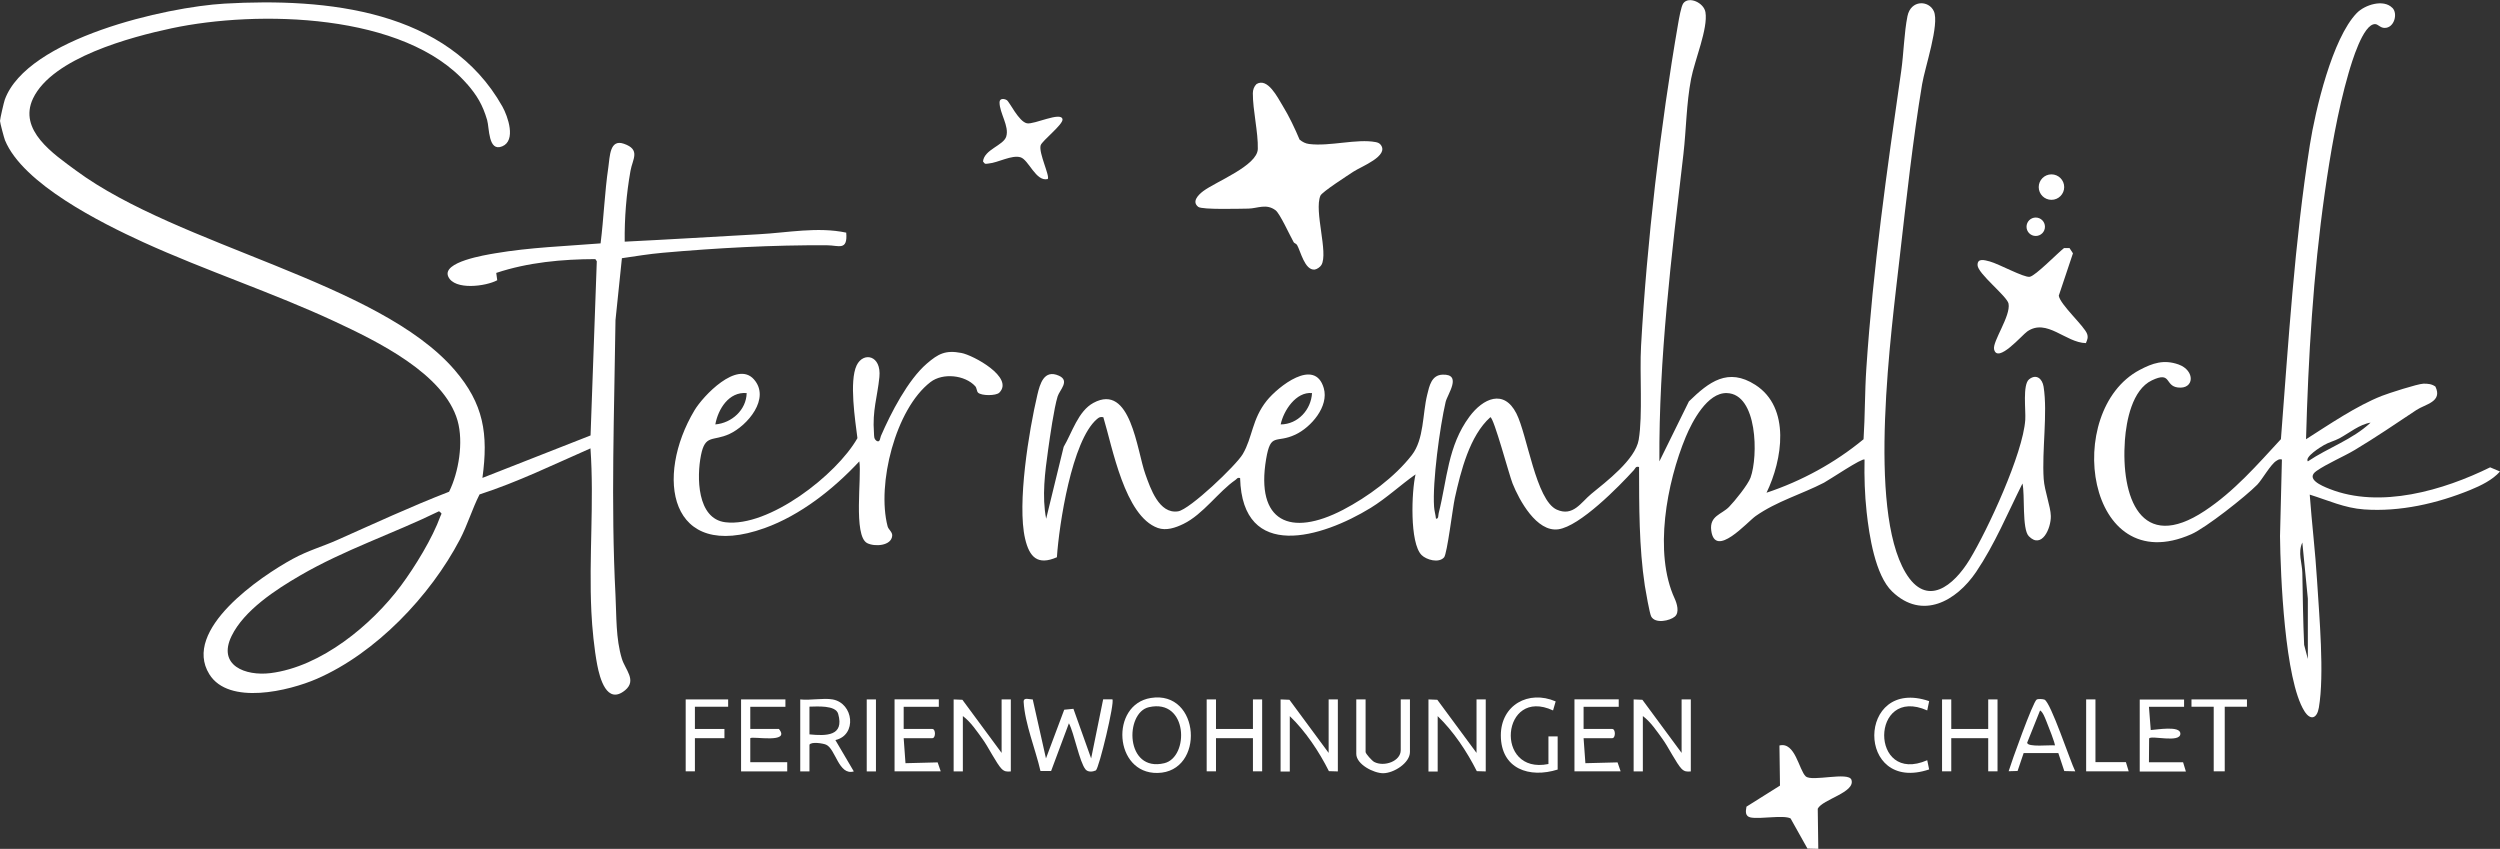
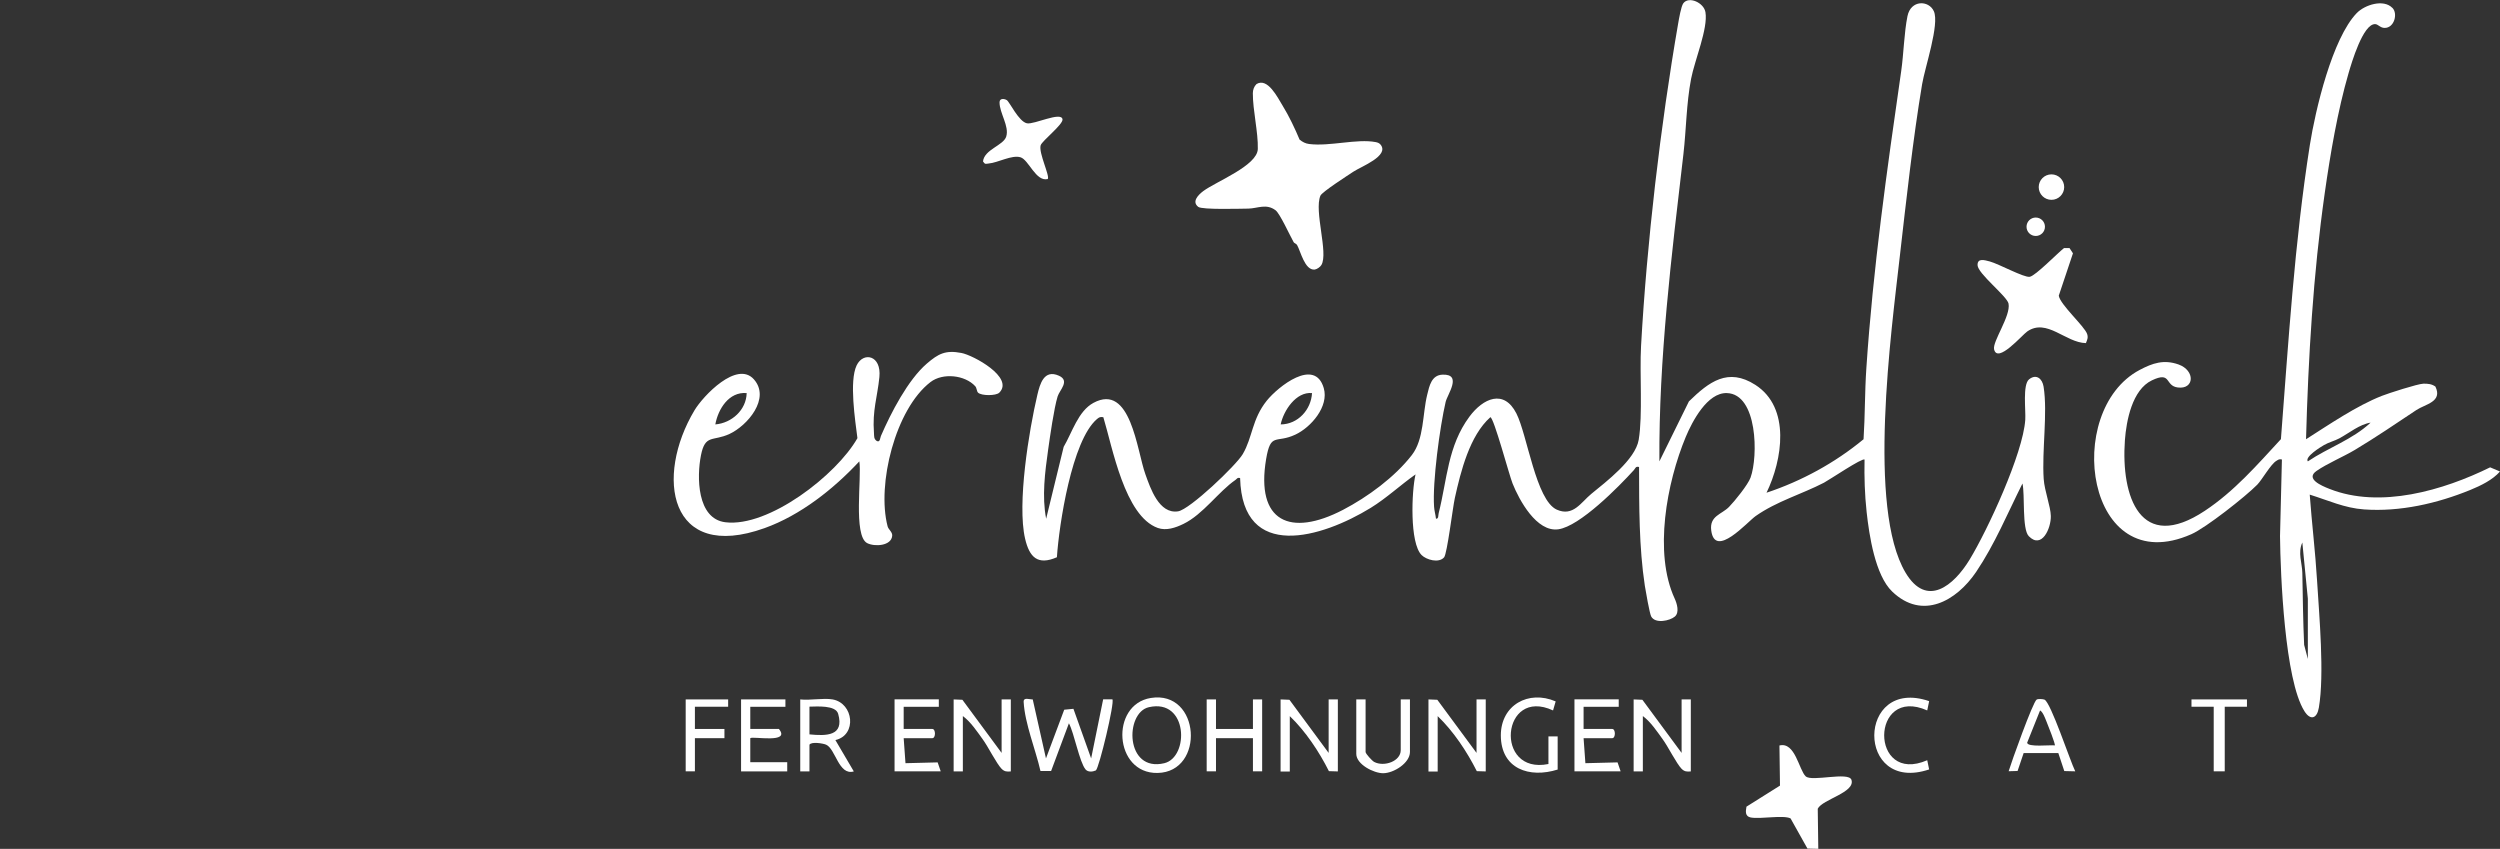
<svg xmlns="http://www.w3.org/2000/svg" id="uuid-76c74f16-6f37-4a94-8174-d5fe1f2b957a" data-name="Ebene 1" viewBox="0 0 276.73 93.96">
  <rect x="0" y="0" width="276.73" height="93.96" fill="#333333" stroke="none" />
  <path d="M183.68,51.07l3.27-6.64c2.23-2.17,4.32-3.77,7.35-1.83,3.94,2.53,3,8.31,1.24,11.94,3.88-1.29,7.57-3.3,10.74-5.92.17-2.61.13-5.25.31-7.86.74-11.07,2.28-21.94,3.86-32.91.27-1.89.32-4.23.69-6.06s2.36-1.78,2.92-.55c.65,1.43-.99,6.23-1.3,8.09-1.02,6.12-1.75,12.81-2.46,18.99-.96,8.48-3.62,27.93.63,35.07,2.35,3.94,5.34,1.42,7.08-1.43,2.02-3.32,5.92-11.76,6.17-15.49.07-1.05-.31-3.89.42-4.48.8-.64,1.47-.08,1.61.82.46,2.91-.2,7.08.01,10.2.09,1.34.77,3.05.79,4.11.03,1.37-1.01,3.7-2.44,2.23-.77-.79-.41-4.63-.7-5.83-1.65,3.3-3.06,6.72-5.13,9.79-2.19,3.23-5.96,5.37-9.29,2.17-1.89-1.81-2.55-6.25-2.83-8.81-.21-1.93-.27-3.86-.23-5.8-.23-.23-3.9,2.25-4.49,2.56-2.48,1.28-5.22,2.05-7.56,3.69-.92.64-4.51,4.77-4.92,1.6-.21-1.63,1.15-1.77,1.97-2.61.62-.63,2.09-2.45,2.38-3.24.86-2.36.78-9.26-2.62-9.36-2.16-.07-3.83,3.13-4.55,4.85-2.11,5.08-3.56,12.84-1.23,17.89.25.54.56,1.54.02,2s-2.17.83-2.62-.02c-.17-.32-.61-2.81-.7-3.39-.65-4.28-.63-8.83-.64-13.15-.39-.1-.39.14-.57.34-1.67,1.84-5.99,6.24-8.38,6.56s-4.31-3.22-5.05-5.07c-.37-.91-2.07-7.3-2.46-7.34-2.29,2.04-3.27,5.97-3.93,8.94-.24,1.09-.85,6.17-1.19,6.57-.59.68-1.97.27-2.49-.25-1.34-1.33-1.11-7.09-.67-8.93-1.69,1.19-3.2,2.62-4.97,3.71-5.38,3.3-14.2,5.99-14.45-3.3-.31-.09-.34.08-.51.2-1.9,1.31-3.58,3.81-5.76,4.87-.88.43-1.91.78-2.84.45-3.67-1.31-5.02-8.94-6.03-12.26-.34-.06-.46,0-.71.21-2.78,2.38-4.19,11.68-4.43,15.29-2.13.93-3.04,0-3.52-2.05-.9-3.86.42-11.95,1.36-15.94.28-1.18.73-2.85,2.39-2.1,1.24.56.07,1.58-.15,2.29-.4,1.31-.84,4.41-1.05,5.9-.35,2.5-.7,5.15-.22,7.64l1.94-7.96c.93-1.57,1.6-3.96,3.3-4.87,4.13-2.23,4.8,5.28,5.74,7.89.56,1.57,1.52,4.44,3.62,4.12,1.29-.19,6.43-5.09,7.16-6.33,1.1-1.87,1.01-3.86,2.66-5.92,1.25-1.55,5.32-4.81,6.31-1.39.59,2.03-1.41,4.34-3.15,5.15-2.15,1.01-2.72-.3-3.23,2.7-1.17,6.95,2.66,8.66,8.5,5.63,2.74-1.43,5.73-3.62,7.63-6.07,1.36-1.76,1.17-4.53,1.7-6.68.24-.99.48-2.17,1.69-2.22,2.23-.09.54,2.19.35,3.02-.64,2.76-1.47,8.86-1.28,11.6.03.45.16.87.21,1.32.31.05.24-.38.3-.61.94-3.71.99-7.43,3.41-10.69,1.5-2.01,3.8-3.08,5.19-.35,1.21,2.37,2.16,9.61,4.47,10.65,1.81.81,2.69-.81,3.82-1.74,1.63-1.34,4.88-3.79,5.25-5.99.46-2.76.09-7.33.26-10.37.64-11.46,2.15-24.42,4.11-35.72.09-.51.32-1.89.57-2.23.61-.82,2.28-.06,2.45.99.3,1.81-1.2,5.33-1.59,7.37-.53,2.77-.53,5.56-.85,8.34-1.32,11.29-2.73,22.6-2.66,34.01ZM145.23,43.51c-1.77-.17-3.15,1.94-3.47,3.47,1.91-.01,3.37-1.63,3.47-3.47Z" fill="#fff" />
-   <path d="M51.68,9.28C44.8,1.4,28.5,1.11,19,3.13c-4.51.96-13.19,3.27-15.34,7.76-1.68,3.53,2.28,6.16,4.76,7.99,11.38,8.4,33.49,12.29,41.91,22.08,3.21,3.74,3.74,7.06,3.07,11.94l11.97-4.7.69-19.28-.16-.24c-3.66.01-7.47.36-10.97,1.53l.11.81c-1.25.68-4.73,1.14-5.42-.4-.74-1.63,4.13-2.4,5.18-2.58,3.87-.66,7.8-.79,11.68-1.1.35-2.79.45-5.66.86-8.44.17-1.19.15-3.13,1.71-2.59,1.9.65.96,1.72.74,3-.46,2.58-.67,5.22-.64,7.84,4.94-.24,9.88-.55,14.83-.82,3.2-.17,6.5-.85,9.69-.18.18,2.06-.85,1.4-2.11,1.4-6.01-.04-12.22.3-18.21.83-1.49.13-3.07.39-4.51.6l-.71,6.85c-.13,10.18-.52,20.31,0,30.45.12,2.31.02,4.79.71,7.05.37,1.2,1.67,2.38.36,3.47-2.03,1.67-2.81-1.35-3.09-2.79-.33-1.72-.57-4.13-.65-5.89-.29-6,.32-12.08-.1-18.09-4.06,1.78-8.05,3.73-12.28,5.1-.82,1.62-1.33,3.37-2.17,4.98-3.28,6.26-9.29,12.58-15.84,15.43-3.08,1.34-9.75,2.96-11.9-.51-3.05-4.92,5.66-10.82,9.24-12.77,1.71-.93,3.23-1.34,4.88-2.07,4.12-1.83,8.21-3.73,12.42-5.36,1.07-2.16,1.61-5.49.94-7.86-1.48-5.21-8.96-8.82-13.56-10.97-6.89-3.21-14.3-5.63-21.25-8.8-4.63-2.12-13.3-6.44-15.29-11.28C.46,15.3,0,13.58,0,13.39c0-.22.44-2.12.53-2.36C3.01,4.24,18.4.77,24.86.4c11.28-.64,24.72.67,30.75,11.39.62,1.11,1.54,3.77-.02,4.41s-1.41-2.03-1.67-2.92c-.49-1.66-1.11-2.71-2.23-4ZM48.6,56.59c-5.08,2.48-10.47,4.26-15.37,7.11-2.69,1.56-6.21,3.85-7.6,6.71-1.58,3.26,1.54,4.44,4.31,4.1,5.61-.7,11.2-5.33,14.44-9.68,1.56-2.1,3.49-5.25,4.37-7.69.11-.3.25-.24-.14-.54Z" fill="#fff" />
  <path d="M264.82.87c.63.63.21,2.24-.87,2.22-.46,0-.71-.4-1.02-.42-1.36-.08-2.64,4.33-2.96,5.42-1.21,4.15-2.03,9-2.64,13.29-1.28,9.02-1.82,18.14-2.07,27.24,2.55-1.62,5.57-3.69,8.39-4.8.74-.29,3.96-1.33,4.6-1.35.48-.01.93.03,1.33.32.82,1.7-1.12,1.94-2.11,2.6-2.27,1.51-4.5,3.03-6.82,4.42-1.3.77-3.05,1.5-4.23,2.32-1.25.87.53,1.63,1.42,1.98,5.62,2.24,12.64.16,17.8-2.38l1.09.46c-.81.93-2.13,1.57-3.28,2.04-3.67,1.5-7.78,2.44-11.76,2.16-2.16-.15-4-1.01-6.02-1.64.23,3.16.62,6.34.81,9.5.24,3.92.83,10.39.2,14.08-.2,1.19-.91,1.48-1.6.39-2.18-3.46-2.65-15.06-2.7-19.37l.21-8.49c-.31-.07-.39.02-.61.15-.63.37-1.59,2.1-2.12,2.64-1.3,1.32-5.68,4.77-7.29,5.48-11.68,5.16-14.27-13.65-5.73-18.18,1.44-.76,2.67-1.18,4.3-.61,1.88.67,1.77,2.79-.08,2.55-1.46-.19-.67-1.83-2.86-.79s-2.83,4.48-2.99,6.62c-.45,6.26,1.71,12.56,8.85,7.82,3.26-2.16,5.8-5.09,8.42-7.93.84-10.85,1.51-21.78,3.2-32.55.61-3.87,2.48-11.81,5.2-14.62.9-.92,2.95-1.56,3.92-.58ZM262.42,46.78c-1.24.19-2.36,1.14-3.47,1.74-.54.29-1.14.42-1.71.75-.35.2-2.16,1.31-1.78,1.8,2.27-1.53,4.93-2.4,6.95-4.29ZM255.46,72.92v-6.65s-.61-6.22-.61-6.22c-.52,1.14-.02,2.28,0,3.36.05,2.68.08,5.31.2,7.97l.4,1.53Z" fill="#fff" />
  <path d="M110.62,43.46c-.37.37-2,.36-2.36,0-.15-.15-.13-.51-.31-.71-1.13-1.24-3.58-1.51-4.95-.46-3.89,2.99-5.96,11.33-4.75,15.97.1.37.55.63.51,1.05-.1,1.13-1.95,1.23-2.77.81-1.57-.81-.58-7.36-.87-9.05-2.84,3.05-6.5,5.96-10.49,7.39-10.6,3.8-12.16-5.69-7.75-13.05.96-1.6,4.7-5.53,6.57-3.42s-.72,5.13-2.71,6.05c-1.85.85-2.68,0-3.15,2.36s-.46,7.02,2.7,7.41c4.79.59,12.31-5.23,14.62-9.31-.25-1.98-.92-6.3-.09-8.05.74-1.55,2.77-1.14,2.52,1.3-.22,2.2-.79,3.68-.6,6.16.03.36-.04.67.32.91.37.18.36-.36.45-.56,1.1-2.54,2.98-6.2,5.08-8.01,1.27-1.09,2.06-1.52,3.83-1.18,1.29.24,5.88,2.71,4.19,4.4ZM82.65,43.51c-1.97-.17-3.16,1.77-3.47,3.47,1.82-.15,3.43-1.61,3.47-3.47Z" fill="#fff" />
  <path d="M143.86,15.46c.31.25.64.43,1.05.48,2.28.29,5.29-.61,7.37-.21.21.04.4.11.54.28,1,1.24-2.14,2.42-2.99,2.98-.62.41-3.5,2.26-3.67,2.67-.72,1.7.9,6.34.11,7.67-.14.23-.47.46-.74.51-1.11.11-1.57-2.06-1.95-2.71-.1-.18-.32-.2-.38-.32-.41-.72-1.52-3.17-2-3.53-1.03-.78-1.99-.21-3.01-.19-.92.01-5.12.14-5.55-.19-.75-.58,0-1.33.54-1.74,1.43-1.07,6-2.82,6.05-4.67s-.56-4.29-.55-6.17c0-.38.13-.75.41-1.02,1.24-.74,2.33,1.49,2.9,2.42.69,1.12,1.36,2.53,1.87,3.75Z" fill="#fff" />
  <path d="M230.9,37.98c-2.25-.04-4.34-2.79-6.5-1.29-.58.4-3.29,3.6-3.67,1.98-.2-.86,1.86-3.7,1.6-5.06-.15-.81-3.41-3.32-3.43-4.26-.02-.81.77-.56,1.35-.41,1,.27,3.78,1.8,4.42,1.7s3.1-2.64,3.8-3.18h.61s.38.58.38.58l-1.57,4.69c.16,1,2.85,3.38,3.14,4.24.13.4.02.63-.13.99Z" fill="#fff" />
  <path d="M199.89,85.94c.65.62,4.74-.55,5.05.38.46,1.4-3.22,2.16-3.73,3.2l.06,4.44-1.2-.03-1.87-3.34c-.83-.4-3.32.1-4.4-.1-.64-.12-.58-.66-.48-1.2l3.71-2.33-.06-4.44c1.74-.44,2.15,2.69,2.91,3.42Z" fill="#fff" />
  <path d="M111.44,11.08c.31.18,1.32,2.39,2.24,2.57.8.15,3.75-1.32,3.93-.46.12.56-2.27,2.39-2.42,2.9-.24.84,1.07,3.45.78,3.73-1.31.32-2.1-2.14-3.01-2.41-.96-.29-2.49.6-3.53.69-.32.03-.38.13-.62-.23.14-1.33,2.26-1.76,2.57-2.75.36-1.15-.74-2.59-.74-3.79,0-.48.53-.41.78-.26Z" fill="#fff" />
  <path d="M114.32,77.44l1.46,6.51,2.02-5.39,1.02-.1,1.96,5.49,1.33-6.54h1.02c.29.28-1.47,7.63-1.83,7.87-.35.16-.87.21-1.14-.11-.67-.81-1.26-4.02-1.84-5.11l-1.97,5.28h-1.18c-.53-2.34-1.73-5.25-1.86-7.64-.03-.56.63-.27,1-.28Z" fill="#fff" />
  <path d="M141.75,77.42l.98.04,4.34,5.88v-5.92h1.02v7.97l-.99-.03c-1.09-2.17-2.59-4.42-4.33-6.09v6.13h-1.02v-7.97Z" fill="#fff" />
  <path d="M158.12,77.42l.98.04,4.34,5.88v-5.92h1.02v7.97l-.99-.03c-1.09-2.17-2.59-4.42-4.33-6.09v6.13h-1.02v-7.97Z" fill="#fff" />
  <path d="M180.82,77.42l.98.04,4.34,5.88v-5.92h1.02v7.97c-.43.04-.71.03-1.03-.3-.55-.56-1.48-2.43-2.07-3.24-.65-.9-1.33-1.93-2.21-2.59v6.13h-1.02v-7.97Z" fill="#fff" />
  <path d="M105.55,77.42l.98.04,4.34,5.88v-5.92h1.02v7.97c-.43.04-.71.03-1.03-.3-.55-.56-1.48-2.43-2.07-3.24-.65-.9-1.33-1.93-2.21-2.59v6.13h-1.02v-7.97Z" fill="#fff" />
  <path d="M127.38,77.26c5.51-.89,6.04,8.2.75,8.3-4.83.09-5.27-7.57-.75-8.3ZM127.17,78.28c-2.68.61-2.63,7.24,1.71,6.2,2.77-.67,2.64-7.19-1.71-6.2Z" fill="#fff" />
  <path d="M92.16,77.42c2.34.42,2.72,3.95.31,4.5l2.04,3.47c-1.68.49-2.01-2.5-3.07-2.96-.32-.14-1.6-.36-1.84,0v2.96h-1.02v-7.97c1.08.13,2.55-.18,3.58,0ZM89.6,78.23v3.06c1.84.18,3.88.21,3.18-2.27-.28-.99-2.35-.81-3.18-.8Z" fill="#fff" />
  <polygon points="134.6 77.42 134.6 80.69 138.69 80.69 138.69 77.42 139.71 77.42 139.71 85.38 138.69 85.38 138.69 81.71 134.6 81.71 134.6 85.38 133.57 85.38 133.57 77.42 134.6 77.42" fill="#fff" />
-   <polygon points="215.99 77.42 215.99 80.69 220.08 80.69 220.08 77.42 221.11 77.42 221.11 85.38 220.08 85.38 220.08 81.71 215.99 81.71 215.99 85.38 214.97 85.38 214.97 77.42 215.99 77.42" fill="#fff" />
  <path d="M229.7,85.38l-1.2-.03-.66-1.99h-3.84s-.67,1.98-.67,1.98l-.99.03c.3-1,2.69-7.68,3.1-7.93.16-.1.66-.07.86,0,.7.27,2.86,6.84,3.41,7.93ZM227.45,82.52c.11-.09-.79-2.33-.92-2.65-.14-.34-.39-1.06-.71-1.23l-1.43,3.57c.03.53,2.54.23,3.06.3Z" fill="#fff" />
  <path d="M86.94,77.42v.82h-3.89v2.45h3.17c1.35,1.66-2.92.77-3.17,1.02v2.66h4.09v1.02h-5.11v-7.97h4.91Z" fill="#fff" />
  <path d="M103.92,77.42v.82h-3.89v2.45h3.17c.39,0,.39,1.02,0,1.02h-3.17l.2,2.77,3.56-.09.34.99h-5.11v-7.97h4.91Z" fill="#fff" />
  <path d="M179.18,77.42v.82h-3.89v2.45h3.17c.39,0,.39,1.02,0,1.02h-3.17l.2,2.77,3.56-.09.34.99h-5.11v-7.97h4.91Z" fill="#fff" />
-   <path d="M241.76,77.42v.82h-3.89l.2,2.57c.64-.03,3.28-.52,3.28.4,0,1.08-3.24.15-3.46.53l-.02,2.64h3.78l.31,1.02h-5.11v-7.97h4.91Z" fill="#fff" />
  <path d="M172.43,85.18c-3.13.99-6.29-.06-6.3-3.78,0-3.35,3.06-5.06,6.07-3.76l-.29,1c-5.72-2.66-6.55,7.16-.51,5.93v-3.06h1.02v3.68Z" fill="#fff" />
  <path d="M151.16,77.42v5.82c0,.19.71.97.95,1.1,1.11.58,2.94-.08,2.94-1.3v-5.62h1.02v5.82c0,1.22-1.8,2.35-2.97,2.35-1.04,0-2.97-.98-2.97-2.14v-6.03h1.02Z" fill="#fff" />
  <path d="M213.54,77.62l-.21,1.02c-6.32-2.81-6.39,8.29,0,5.51l.21,1.02c-8.15,2.73-8.04-10.3,0-7.56Z" fill="#fff" />
  <polygon points="80.6 77.42 80.6 78.23 76.92 78.23 76.92 80.69 80.19 80.69 80.19 81.71 76.92 81.71 76.92 85.38 75.9 85.38 75.9 77.42 80.6 77.42" fill="#fff" />
  <polygon points="248.72 77.42 248.72 78.23 246.26 78.23 246.26 85.38 245.04 85.38 245.04 78.23 242.58 78.23 242.58 77.42 248.72 77.42" fill="#fff" />
-   <polygon points="231.95 77.42 231.95 84.36 235.32 84.36 235.63 85.38 230.92 85.38 230.92 77.42 231.95 77.42" fill="#fff" />
-   <rect x="95.94" y="77.42" width="1.02" height="7.97" fill="#fff" />
  <circle cx="227.08" cy="20.71" r="1.41" fill="#fff" />
  <circle cx="225.34" cy="25.1" r="1.02" fill="#fff" />
</svg>